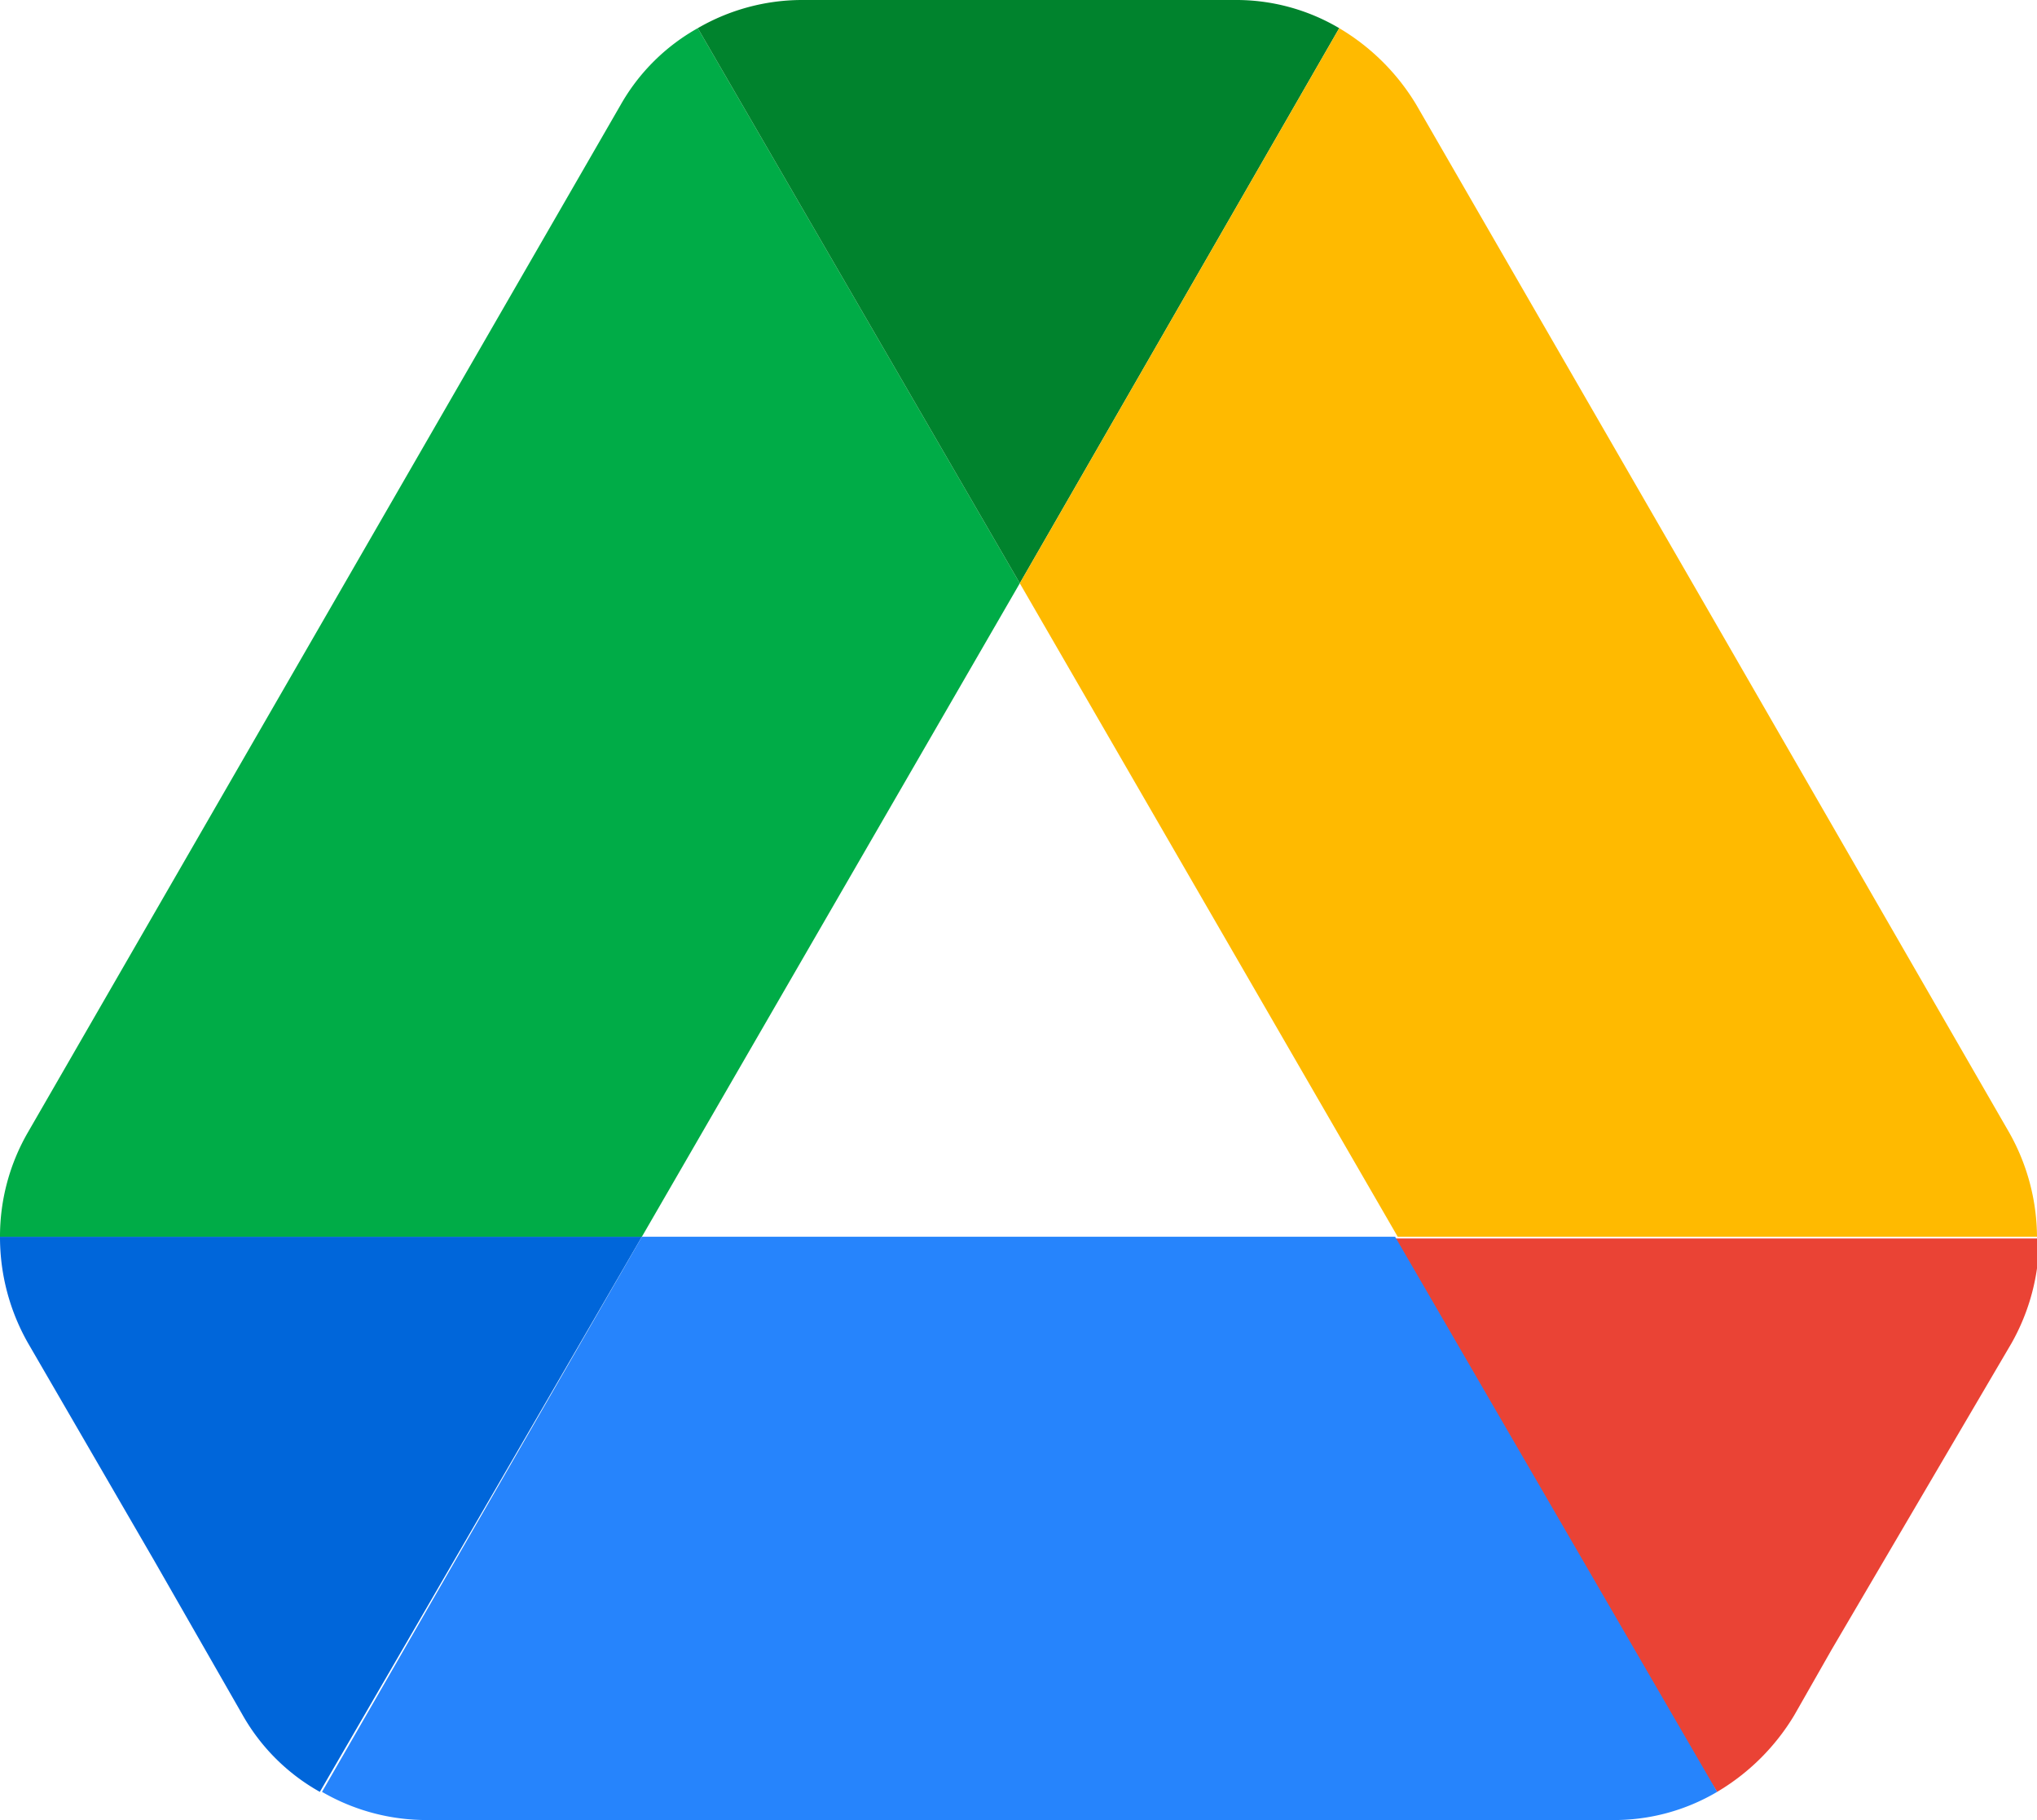
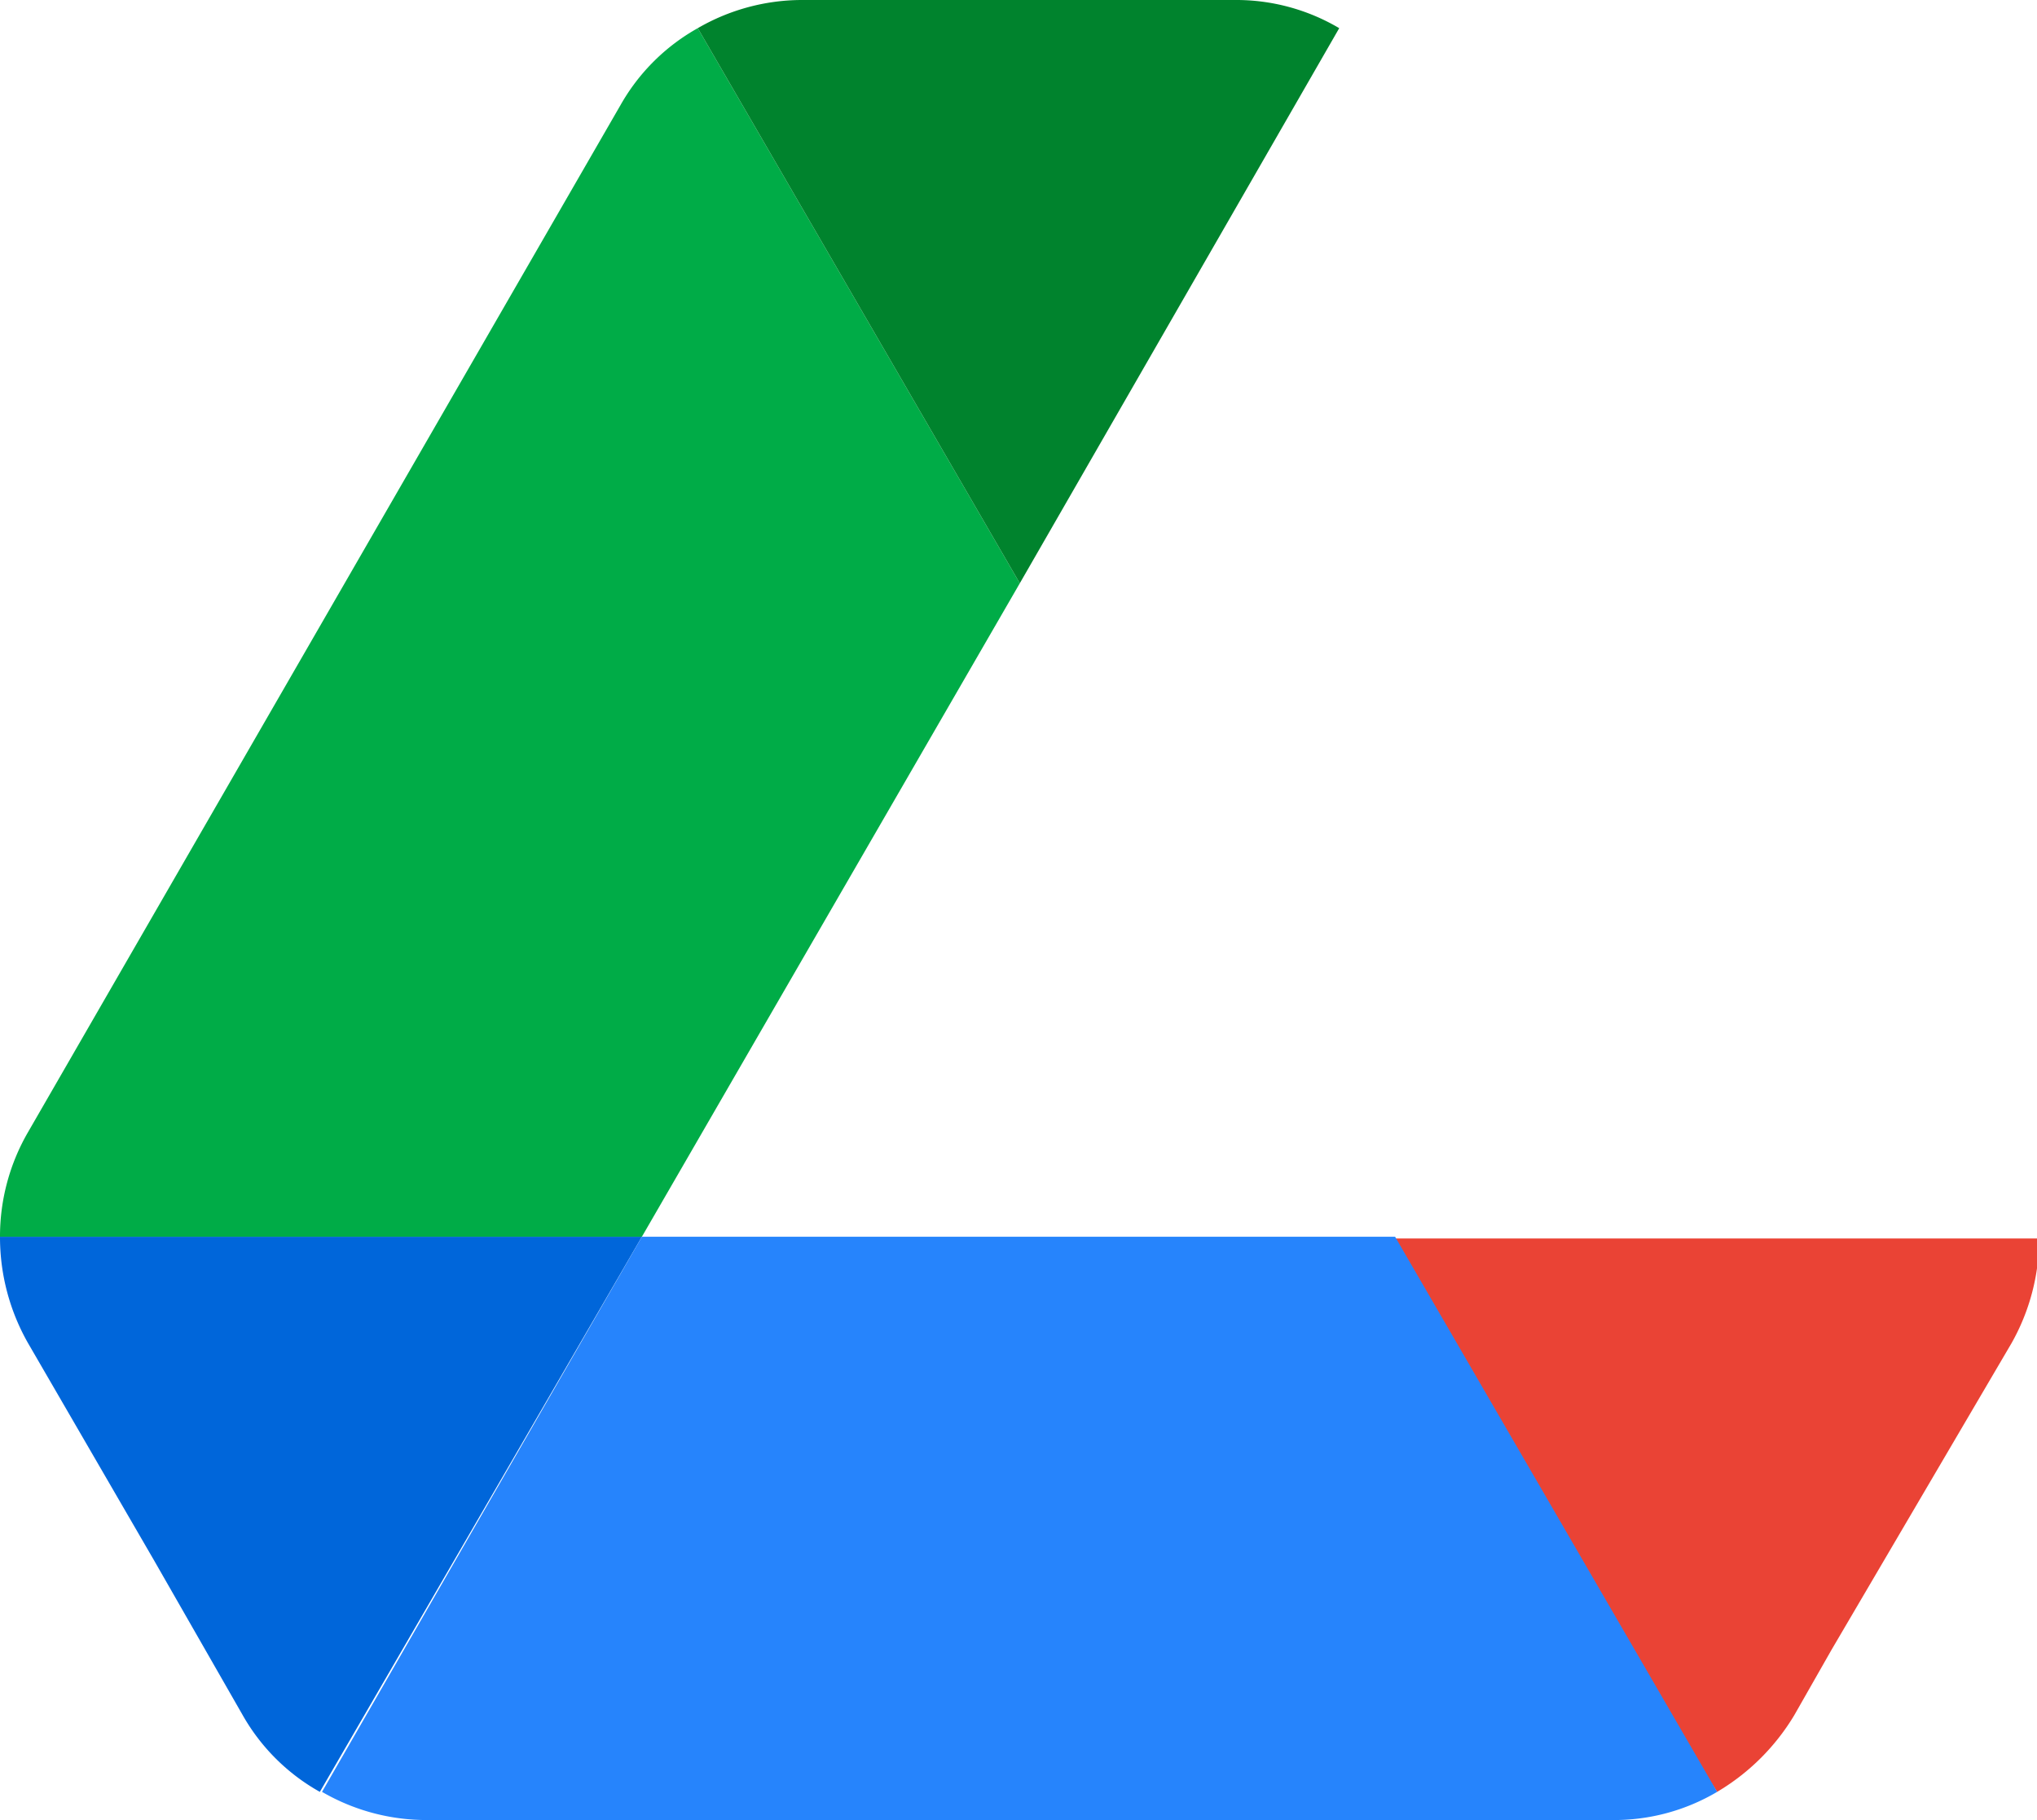
<svg xmlns="http://www.w3.org/2000/svg" id="Layer_1" data-name="Layer 1" width="47" height="42" viewBox="0 0 47 42">
  <defs>
    <style>.cls-1{fill:none;}.cls-2{clip-path:url(#clip-path);}.cls-3{fill:#0066da;}.cls-4{fill:#00ac47;}.cls-5{fill:#ea4335;}.cls-6{fill:#00832d;}.cls-7{fill:#2684fc;}.cls-8{fill:#ffba00;}</style>
    <clipPath id="clip-path">
      <rect class="cls-1" width="47" height="42" />
    </clipPath>
  </defs>
  <g class="cls-2">
-     <path class="cls-3" d="M3.55,36,5.6,39.58a4.66,4.66,0,0,0,1.78,1.77l7.43-12.81H0A4.94,4.94,0,0,0,.65,31Z" />
+     <path class="cls-3" d="M3.55,36,5.6,39.58a4.66,4.66,0,0,0,1.78,1.77l7.43-12.81H0A4.94,4.94,0,0,0,.65,31" />
    <path class="cls-4" d="M23.53,13.46,16.1.65a4.66,4.66,0,0,0-1.78,1.77L.65,26.12A4.8,4.8,0,0,0,0,28.54H14.81Z" />
    <path class="cls-5" d="M39.62,41.35a5.11,5.11,0,0,0,1.78-1.77l.86-1.51L46.41,31a4.93,4.93,0,0,0,.64-2.42H32.19l3.18,6.19Z" />
    <path class="cls-6" d="M23.53,13.46,30.9.65A4.67,4.67,0,0,0,28.48,0h-10A4.8,4.8,0,0,0,16.1.65Z" />
    <path class="cls-7" d="M32.19,28.54H14.81L7.43,41.35A4.8,4.8,0,0,0,9.85,42H37.2a4.67,4.67,0,0,0,2.42-.65Z" />
-     <path class="cls-8" d="M39.52,14.27,32.68,2.42A5.11,5.11,0,0,0,30.9.65L23.53,13.46l8.72,15.08H47a4.94,4.94,0,0,0-.65-2.42Z" />
  </g>
</svg>